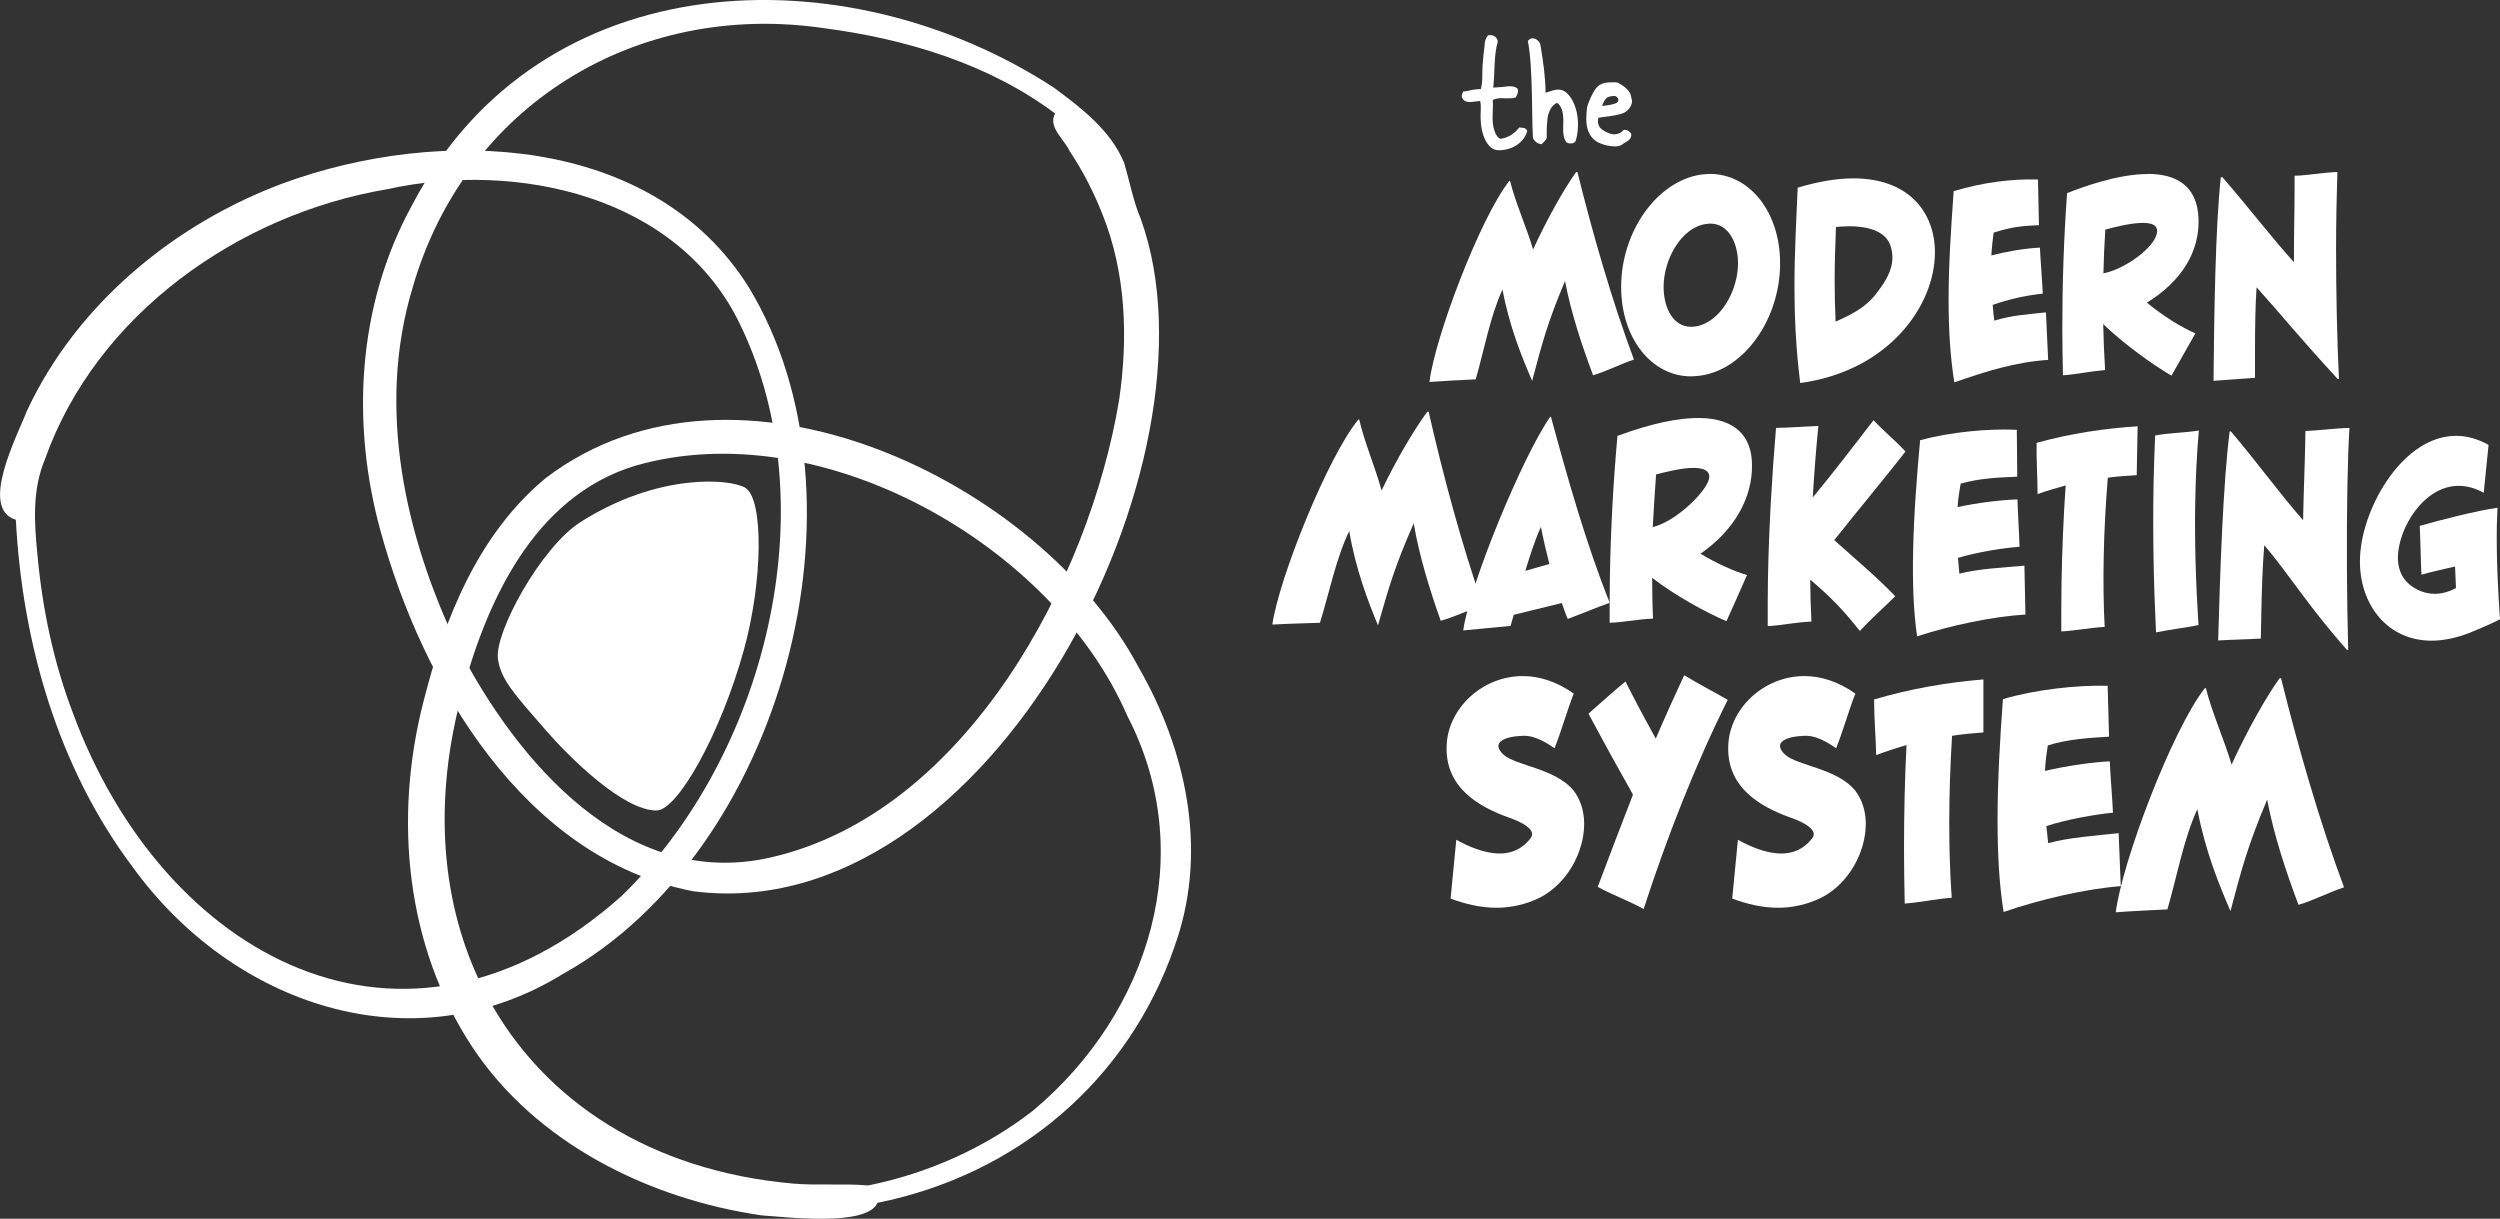
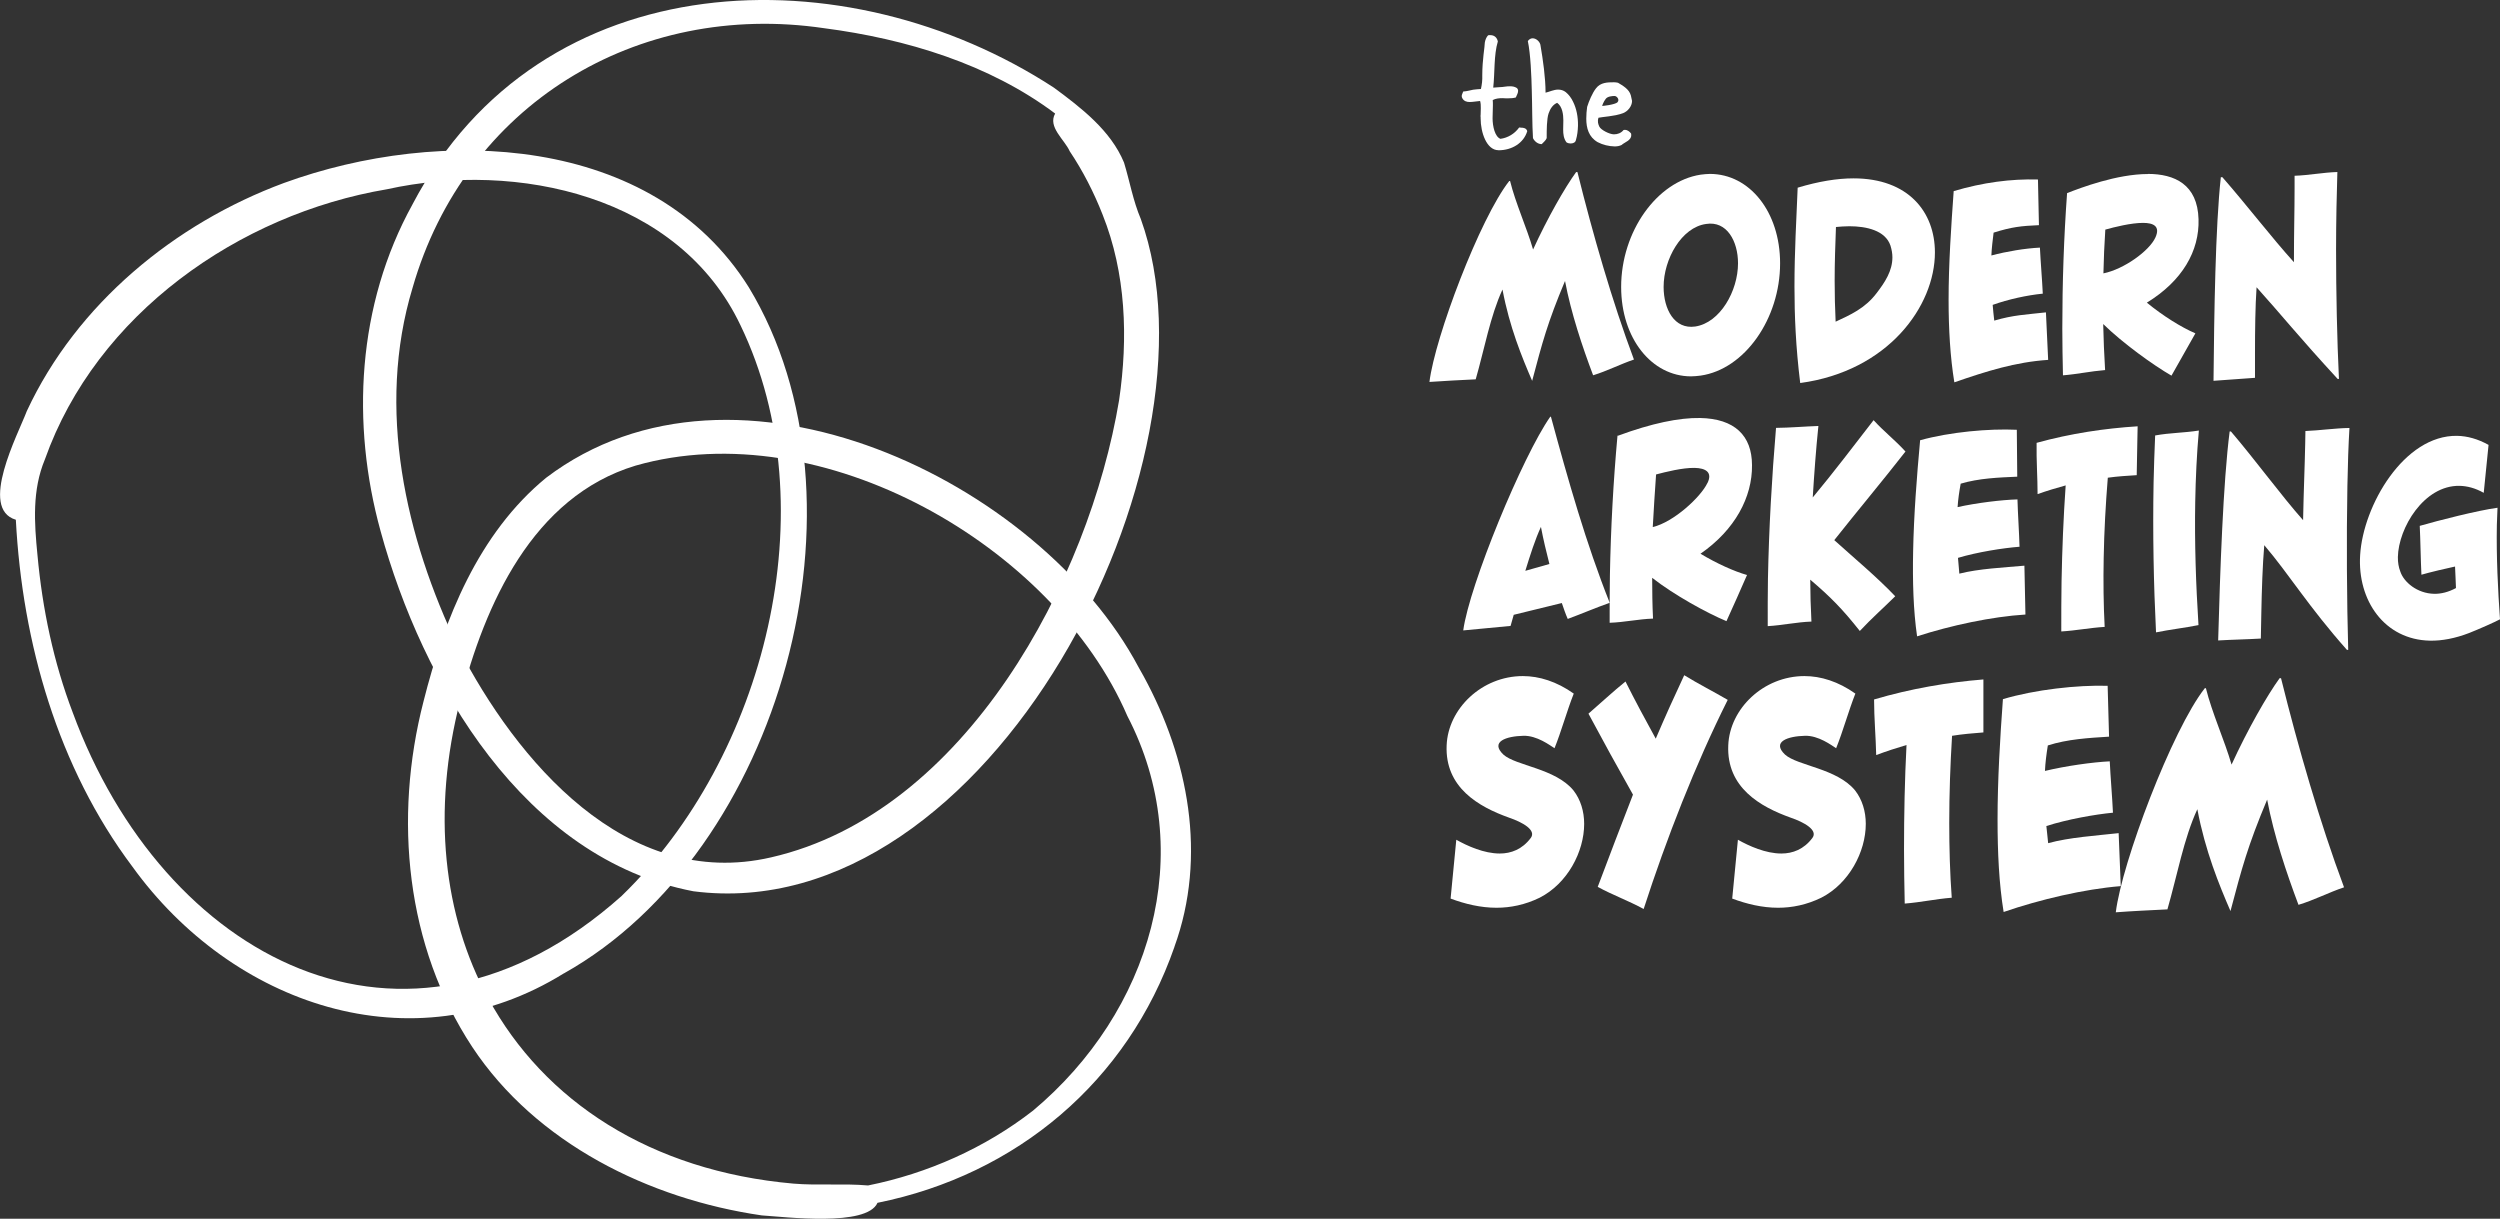
<svg xmlns="http://www.w3.org/2000/svg" id="Layer_1" data-name="Layer 1" viewBox="0 0 461 224.74">
  <rect x="0" y="0" width="461" height="224.74" fill="#333333" stroke="none" />
  <defs>
    <style>
      .cls-1 {
        fill: #fff;
      }
    </style>
  </defs>
  <path class="cls-1" d="M364.75,17.73s0,0,0,0c0,0,0,0,0,0Z" />
  <path class="cls-1" d="M352.71,19.26s.03,0,.05,0c-.02,0-.03,0-.05,0Z" />
  <path class="cls-1" d="M364.69,17.75s0,0,0,0c-.01,0-.02,0-.03,0,0,0,.02,0,.02,0Z" />
  <path class="cls-1" d="M364.71,17.75s-.01,0-.02,0c0,0,.01,0,.02,0Z" />
  <path class="cls-1" d="M364.72,17.74s0,0,0,0c0,0,0,0-.01,0,0,0,0,0,0,0Z" />
  <g>
    <g>
      <g>
-         <path class="cls-1" d="M250.47,77.38h.18c.95,4.21,2.98,8.85,4.11,13.06,2.83-5.9,6.27-11.65,8.44-14.52h.24c2.68,11.76,6.13,24.66,10.03,35.72-2.56.8-5.18,2.1-7.8,2.83-1.95-5.5-3.95-11.85-4.98-17.96-3.48,7.88-4.51,11.54-6.59,18.81-1.85-4.5-4.1-10.29-5.3-17.4-2.39,4.92-3.66,11.28-5.4,16.92-2.78.09-5.99.17-8.78.33,1.19-8.42,10.14-30.8,15.84-37.78Z" />
        <path class="cls-1" d="M285.87,76.84h.12c3.17,11.69,6.51,23.46,10.84,34.32-2.5.87-5.18,2.03-7.74,2.97-.41-.93-.75-1.93-1.09-2.93l-8.87,2.17c-.19.71-.39,1.41-.58,2.05-2.79.3-5.94.53-8.73.83,1.13-8.35,10.95-32.13,16.05-39.41ZM285.71,104c-.56-2.21-1.12-4.49-1.56-6.84-1.07,2.32-1.97,5.14-2.88,8.1l4.44-1.26Z" />
        <path class="cls-1" d="M298.26,80.34h.12c6.21-2.29,11.25-3.33,15.12-3.26,6.35.12,9.56,3.23,9.57,8.69.07,5.89-3.13,11.93-9.5,16.34,2.93,1.76,6.17,3.24,8.58,3.92-1.14,2.6-2.59,5.91-3.79,8.51-3.6-1.49-9.71-4.86-13.7-7.99.01,2.48.03,4.96.16,7.52-2.72.09-5.28.68-8,.77,0-2.98,0-5.89.05-8.86.16-8.58.63-17.22,1.39-25.57v-.07ZM314.85,89.09c1.01-2.04-.37-2.77-2.37-2.81-2.24-.04-5.34.75-7.1,1.21-.24,3.19-.42,6.45-.61,9.7,3.89-.92,8.88-5.58,10.07-8.11Z" />
        <path class="cls-1" d="M335.31,78.56c-.45,4.39-.77,8.78-1.04,13.17,3.9-4.68,7.75-9.78,11.22-14.25,1.9,2.09,3.98,3.69,5.88,5.78-3.97,5.1-9.1,11.24-13.13,16.34,3.93,3.55,7.8,6.74,11.24,10.35-2.1,2.09-4.25,3.96-6.53,6.4-3.25-4.1-5.39-6.27-9.14-9.46.01,2.55.08,5.11.22,7.73-2.72.09-5.28.68-8.06.84,0-2.91-.01-5.82.04-8.72.18-9.36.72-18.71,1.49-27.84,2.54-.02,5.21-.26,7.81-.35Z" />
        <path class="cls-1" d="M371.9,79.25l.08,8.65c-3.45.15-7.08.29-10.43,1.29-.27,1.48-.48,2.9-.57,4.32,3.52-.78,8.13-1.34,11.04-1.42.07,2.63.31,6.1.38,8.73-3.03.23-7.82.99-11.35,2.05.1.92.15,1.92.25,2.91,3.65-.92,8.13-1.12,12-1.47l.19,9.01c-6.18.38-13.77,2.01-19.98,4.02-.7-4.84-.84-10.16-.73-15.69.13-6.73.68-13.82,1.29-20.47,5.53-1.53,12.68-2.17,17.82-1.93Z" />
        <path class="cls-1" d="M375.73,91.1c0-3.05-.24-6.25-.18-9.44,6.26-1.73,12.57-2.67,18.63-3.05-.02.99-.04,1.99-.06,2.98-.04,1.98-.08,4.04-.11,6.03-1.76.11-3.57.22-5.33.47-.4,4.96-.67,9.84-.76,14.81-.08,4.25-.04,8.51.18,12.7-2.72.16-5.28.68-8,.84,0-3.05,0-6.1.05-9.22.11-5.88.35-11.84.76-17.71-1.7.46-3.47,1-5.17,1.6Z" />
        <path class="cls-1" d="M397.12,89.02c.06-2.91.17-5.81.29-8.72,2.79-.51,5.33-.47,8.06-.91-.39,4.39-.59,8.78-.67,13.11-.14,7.66.13,15.32.6,22.77-2.61.52-5.28.82-7.83,1.34-.44-8.94-.62-18.24-.45-27.59Z" />
        <path class="cls-1" d="M411.39,79.57c4.5,5.26,9.27,11.81,13.3,16.35.11-5.67.3-9.57.39-14.1.01-.78.03-1.56.04-2.34,2.54-.09,5.51-.53,8.12-.56-.18,2.97-.31,6.66-.38,10.7-.18,9.64-.1,21.41.15,30.21h-.24c-7.11-8.01-10.68-13.96-15.24-19.3-.31,3.61-.46,8.29-.54,12.47-.03,1.7-.06,3.33-.09,4.75-2.73.16-5.15.19-7.87.35.36-12.76.91-29.13,2.12-38.54h.24Z" />
        <path class="cls-1" d="M458,90.88c-1.56-.88-3.06-1.26-4.45-1.29-6.59-.13-11.28,7.8-11.38,13.12-.02.99.15,1.92.43,2.63.63,2,3.13,4.1,6.27,4.16,1.27.02,2.61-.31,4.01-1.06-.03-1.49-.13-2.56-.17-3.97-1.28.26-4.86,1.11-6.2,1.51-.13-2.56-.18-6.46-.31-9.01,3.47-1,10.7-2.85,14.34-3.34-.02.99-.1,2.13-.12,3.19-.11,5.74.2,12.06.58,17.38-1.04.55-3.78,1.77-5.67,2.52-2.62,1.01-5.05,1.46-7.23,1.42-8.41-.16-13.41-7.42-12.89-15.77.54-9.14,8.1-22.18,17.9-22,1.87.04,3.8.57,5.78,1.67l-.89,8.85Z" />
      </g>
      <g>
        <path class="cls-1" d="M276.32,27.7c-2.21,0-3.29-3.32-3.29-5.85v-.19c-.03-.19-.03-.38,0-.54,0-.41.03-.79.03-1.17,0-.44,0-.89-.13-1.33-.47.03-1.33.19-1.93.19-.54,0-1.04-.16-1.33-.66-.09-.16-.13-.28-.13-.44,0-.28.19-.54.28-.85h.13c.38,0,1.33-.25,1.71-.32.16-.03,1.2-.13,1.42-.13.19-.85.28-1.61.25-2.5,0-2.94.47-5.28.47-6.07.09-.51.28-.98.6-1.33.16-.03.32-.06.44-.03.73,0,1.23.47,1.36,1.17-.76,2.5-.54,5.82-.85,8.51.38,0,.79-.09,1.2-.09.63,0,1.3-.19,1.93-.16.41,0,.82.06,1.23.32.19.19.25.38.22.6,0,.38-.28.76-.41,1.14-.44.13-.92.16-1.42.16-.35,0-.7,0-1.04-.03-.63,0-1.27.06-1.8.35.03.32.03.63.03.95,0,.79-.06,1.61-.06,2.4,0,1.52.44,3.42,1.45,3.8,1.39-.19,2.63-.95,3.45-2.09.09,0,.22,0,.32.03.51,0,1.01.09,1.17.63v.03c-.66,2.18-2.81,3.51-5.31,3.51Z" />
        <path class="cls-1" d="M290.59,25.83v.03c-.09.41-.51.6-.98.6-.25,0-.51-.06-.76-.22-.51-.7-.6-1.52-.6-2.34,0-.57.03-1.14.03-1.71,0-1.04-.16-2.53-1.14-3.23-.76.32-1.27,1.04-1.58,1.96-.35,1.01-.35,3.23-.35,4.27v.28c-.16.44-.63.79-.92,1.11-.7,0-1.33-.51-1.61-1.11-.16-2.59-.13-6.01-.22-8.79-.06-2.59-.22-6.74-.73-9.11.25-.35.57-.51.89-.51.7,0,1.42.7,1.46,1.39.44,2.56.92,5.91.92,8.64.7-.16,1.52-.57,2.31-.57.51,0,.98.13,1.42.47.57.47,1.01,1.07,1.33,1.74.66,1.3.95,2.88.92,4.46-.03.92-.13,1.8-.38,2.63Z" />
        <path class="cls-1" d="M299.06,26.72c-.44.22-.89.28-1.33.28-1.08-.03-2.15-.28-3.13-.79-1.64-.95-2.09-2.59-2.09-4.33,0-.73.06-1.49.16-2.18.32-1.01.95-2.56,1.64-3.42.82-1.08,2.09-1.11,3.32-1.11.22,0,.47.03.73.09.85.51,2.06,1.17,2.37,2.34,0,.09.22.92.22,1.01,0,1.01-.82,1.93-1.64,2.25-1.45.57-3.92.7-4.55.85-.22.7-.06,1.17.16,1.64.28.6,1.87,1.42,2.69,1.42.66,0,1.3-.22,1.77-.79.09-.03.19-.03.28-.03.47,0,.82.32,1.11.66.03.13.03.25.03.35,0,.92-1.2,1.27-1.74,1.74ZM298.27,18.84c.44-.47-.13-1.14-.54-1.14s-1.3.06-1.64.54c-.38.47-.66,1.27-.66,1.27-.06.09,2.44-.22,2.85-.66Z" />
      </g>
      <g>
        <path class="cls-1" d="M278.28,33.38h.18c1,4.07,3.06,8.56,4.24,12.63,2.65-5.8,5.88-11.45,7.94-14.28h.24c2.82,11.38,6.41,23.87,10.42,34.57-2.47.83-5,2.14-7.53,2.9-2-5.31-4.06-11.45-5.18-17.39-3.24,7.73-4.18,11.32-6.06,18.42-1.88-4.35-4.18-9.94-5.47-16.84-2.24,4.83-3.35,11.04-4.94,16.56-2.71.14-5.83.28-8.53.48,1-8.21,9.3-30.15,14.71-37.05Z" />
        <path class="cls-1" d="M315.3,32.07c7.3,0,12.95,6.97,12.95,16.49,0,10.21-6.53,19.53-14.65,20.7-.59.07-1.18.14-1.77.14-7.24,0-12.89-6.97-12.89-16.49,0-10.21,6.59-19.46,14.65-20.7.59-.07,1.18-.14,1.71-.14ZM306.77,52.9c0,4.14,2,7.87,5.83,7.31,4.59-.69,7.89-6.56,7.89-11.66,0-4.07-2.06-7.87-5.89-7.25-4.53.62-7.83,6.49-7.83,11.59Z" />
        <path class="cls-1" d="M330.9,52.83c0-6.42.35-12.28.59-18.22,3.88-1.17,7.3-1.72,10.3-1.72,10.12,0,15.01,6.21,15.01,13.66,0,9.87-8.59,21.87-24.84,24.08-.82-6.62-1.06-12.42-1.06-17.8ZM346.08,54.01c1.53-2,2.88-4.07,2.88-6.56,0-.69-.12-1.38-.35-2.14-.94-2.83-4.47-3.59-7.59-3.59-.88,0-1.71.07-2.47.14-.12,3.24-.24,6.55-.24,9.87,0,2.55.06,5.11.18,7.59,2.65-1.24,5.42-2.42,7.59-5.31Z" />
        <path class="cls-1" d="M375.8,33.1l.18,8.42c-3.3.14-5.06.34-8.36,1.38-.18,1.45-.35,2.83-.41,4.21,2.88-.76,6.18-1.31,8.95-1.45.12,2.55.41,5.93.53,8.49-2.88.28-6.36,1.04-9.24,2.07.06.9.18,1.86.29,2.9,3.53-1.04,5.83-1.1,9.53-1.52l.41,8.76c-6.06.41-11.3,2.07-17.3,4.14-.76-4.62-1.06-9.87-1.06-15.18,0-6.62.47-13.52.94-20.08,5.36-1.59,10.53-2.28,15.54-2.14Z" />
        <path class="cls-1" d="M396.05,32.07c4.94,0,9.18,1.93,9.36,8.35.18,5.87-3,11.39-9.53,15.39,2.94,2.42,6.36,4.55,8.95,5.66-1.35,2.42-3.06,5.45-4.41,7.8-3.35-1.93-9-6-12.59-9.52.06,2.83.18,5.66.35,8.49-2.65.21-5.12.76-7.77.97-.06-2.9-.12-5.73-.12-8.62,0-8.42.29-16.91.88-24.98,2.47-.97,9.18-3.52,14.89-3.52ZM397.46,43.79c.94-2.07-.35-2.69-2.29-2.69-2.18,0-5.24.76-6.95,1.24-.18,2.69-.29,5.38-.35,8.07,3.77-.76,8.47-4.14,9.59-6.62Z" />
        <path class="cls-1" d="M409.82,32.69c4.41,5.04,9.18,11.25,13.18,15.66,0-5.52.12-9.38.12-13.73v-2.21c2.47-.07,5.36-.62,7.89-.69-.12,3.93-.24,8.9-.24,14.28,0,7.94.18,16.63.53,23.87h-.24c-7.06-7.66-10.42-11.87-14.95-16.9-.24,3.52-.29,8-.29,12.08v4.62c-2.65.21-5,.34-7.65.55.12-12.42.35-28.43,1.35-37.54h.29Z" />
      </g>
      <g>
        <path class="cls-1" d="M286.68,137.99c-.85-.54-3.28-2.39-5.78-2.31-3.15.08-6.17,1.08-3.68,3.46,2.3,2.08,9.59,2.54,12.93,6.62,1.31,1.69,1.97,3.85,1.97,6.16,0,5.16-3.09,11.01-8.21,13.62-2.69,1.31-5.38,1.85-7.95,1.85-2.95,0-5.78-.69-8.47-1.69l1.05-10.85c2.04,1.15,5.12,2.54,8.01,2.54,2.1,0,4.14-.77,5.71-2.85,1.12-1.46-1.51-2.92-4.01-3.77-5.58-2-11.82-5.54-11.49-13.32.26-6.77,6.5-12.78,14.05-12.78,3.02,0,6.24,1,9.39,3.23-1.25,3.16-2.3,7-3.55,10.08Z" />
        <path class="cls-1" d="M318.59,129.06c-5.97,11.93-11.29,25.55-15.5,38.56-2.82-1.54-5.65-2.54-8.47-4.08,2.1-5.54,4.27-11.31,6.5-17.01-2.82-5-5.58-10.01-8.21-14.93,2.23-1.92,4.53-4.08,6.83-5.93,1.77,3.54,3.68,7.08,5.58,10.54,1.71-4,3.48-7.93,5.25-11.7,2.63,1.62,5.38,3,8.01,4.54Z" />
        <path class="cls-1" d="M338.61,137.99c-.85-.54-3.28-2.39-5.78-2.31-3.15.08-6.17,1.08-3.68,3.46,2.3,2.08,9.59,2.54,12.93,6.62,1.31,1.69,1.97,3.85,1.97,6.16,0,5.16-3.09,11.01-8.21,13.62-2.69,1.31-5.38,1.85-7.95,1.85-2.95,0-5.78-.69-8.47-1.69l1.05-10.85c2.04,1.15,5.12,2.54,8.01,2.54,2.1,0,4.14-.77,5.71-2.85,1.12-1.46-1.51-2.92-4.01-3.77-5.58-2-11.82-5.54-11.49-13.32.26-6.77,6.5-12.78,14.05-12.78,3.02,0,6.24,1,9.39,3.23-1.25,3.16-2.3,7-3.55,10.08Z" />
-         <path class="cls-1" d="M345.97,139.22c-.07-3.31-.39-6.77-.39-10.24,6.76-2,13.59-3.16,20.16-3.69v9.77c-1.9.15-3.87.31-5.78.62-.33,5.39-.52,10.7-.52,16.08,0,4.62.13,9.24.46,13.78-2.95.23-5.71.85-8.67,1.08-.07-3.31-.13-6.62-.13-10,0-6.39.13-12.85.46-19.24-1.84.54-3.74,1.16-5.58,1.85Z" />
+         <path class="cls-1" d="M345.97,139.22c-.07-3.31-.39-6.77-.39-10.24,6.76-2,13.59-3.16,20.16-3.69v9.77c-1.9.15-3.87.31-5.78.62-.33,5.39-.52,10.7-.52,16.08,0,4.62.13,9.24.46,13.78-2.95.23-5.71.85-8.67,1.08-.07-3.31-.13-6.62-.13-10,0-6.39.13-12.85.46-19.24-1.84.54-3.74,1.16-5.58,1.85" />
        <path class="cls-1" d="M388.65,126.45l.26,9.39c-3.74.23-7.68.46-11.29,1.62-.26,1.62-.46,3.16-.53,4.7,3.81-.92,8.8-1.62,11.95-1.77.13,2.85.46,6.62.59,9.47-3.28.31-8.47,1.23-12.28,2.46.13,1,.2,2.08.33,3.16,3.94-1.08,8.8-1.38,13-1.85l.39,9.77c-6.7.54-14.9,2.46-21.6,4.77-.85-5.23-1.12-11.01-1.12-17.01,0-7.31.46-15.01.99-22.24,5.97-1.77,13.72-2.62,19.3-2.46Z" />
        <path class="cls-1" d="M406.57,126.91h.2c1.12,4.54,3.41,9.54,4.73,14.08,2.96-6.47,6.57-12.78,8.86-15.93h.26c3.15,12.7,7.16,26.63,11.62,38.56-2.76.92-5.58,2.39-8.4,3.23-2.23-5.93-4.53-12.78-5.78-19.4-3.61,8.62-4.66,12.62-6.76,20.55-2.1-4.85-4.66-11.08-6.11-18.78-2.5,5.39-3.74,12.31-5.52,18.47-3.02.15-6.5.31-9.52.54,1.12-9.16,10.37-33.63,16.42-41.33Z" />
      </g>
    </g>
    <g>
-       <path class="cls-1" d="M91.82,121.43c-.62-4.86,7.94-20.52,15.22-25.16,14.37-9.13,27.54-7.98,30.35-6.35,3.47,2.01,3.29,17.34-.25,30.04-4.32,15.5-12.2,29.45-16.05,29.49-6.2.07-16.2-9.92-20.35-14.69-5.83-6.7-8.43-9.43-8.93-13.34Z" />
      <path class="cls-1" d="M103.97,179.49c-28.05,17.4-61.26,5.7-79.57-19.7-13.72-18.29-20.28-41.21-21.48-63.95-6.87-2.04.37-15.68,2.03-20.05,9.2-19.75,27.26-34.59,47.41-42.05,28.71-10.47,67.98-9.09,85.72,19.24,23.8,39.34,5.96,104.05-34.09,126.51ZM114.67,165.17c26.38-25.54,38.11-71.49,21.9-105.14-11.33-23.95-41.19-30.44-65.22-25.13-27.3,4.6-53.57,23.02-63.07,49.81-2.37,5.67-1.96,11.69-1.37,17.65.91,9.93,2.96,19.74,6.51,29.05,16.62,45.16,61.24,69.51,101.25,33.77Z" />
      <path class="cls-1" d="M76.07,37.67C99.71-7.3,156.18-8.74,194.35,16.17c5.05,3.73,10.47,7.89,12.92,13.81,1.06,3.48,1.66,7.02,3.09,10.39,16.11,44.59-27.89,131.04-82.5,123.98-31.22-5.96-49.99-38.33-57.68-66.41-5.46-19.78-4.35-41.73,5.89-60.26ZM76.08,53.07c-6.75,22.31-1.3,46.05,8.4,66.28,10.72,20.79,30.88,44.95,57.7,38.75,35.91-8.22,58.67-51.18,64.18-84.3,1.69-11.52,1.27-23.43-3.04-34.22-1.61-4.1-3.62-8.04-6.07-11.7-.94-2.13-4.09-4.47-2.68-6.94-12.12-9.11-27.49-13.77-42.61-15.74C117.39.11,85.76,19.35,76.08,53.07Z" />
      <path class="cls-1" d="M216.57,174.6c-8.63,24.82-29.09,42.02-54.76,47.2-1.96,4.47-17.04,2.59-21.34,2.32-20.84-3.02-41.66-13.35-53.38-31.05-12.24-18.58-14.56-42.14-8.99-63.74,3.83-15.18,10.1-30.97,22.62-41.24,35.01-26.54,91.06.72,109.22,34.92.33.58.66,1.17.98,1.75,8.19,15.08,11.72,33.09,5.64,49.84ZM146.32,218.26c4.57.38,9.19-.06,13.75.34,10.95-2.2,21.55-6.9,30.42-13.8,21.71-18.18,30.52-47.53,17.39-72.78-13.52-31.38-56.37-55.98-90.68-46.16-19,5.74-27.8,25.61-32.32,43.24-5.31,20.58-3.13,39.74,5.16,55,10.26,18.9,29.89,31.84,56.29,34.16Z" />
    </g>
  </g>
</svg>